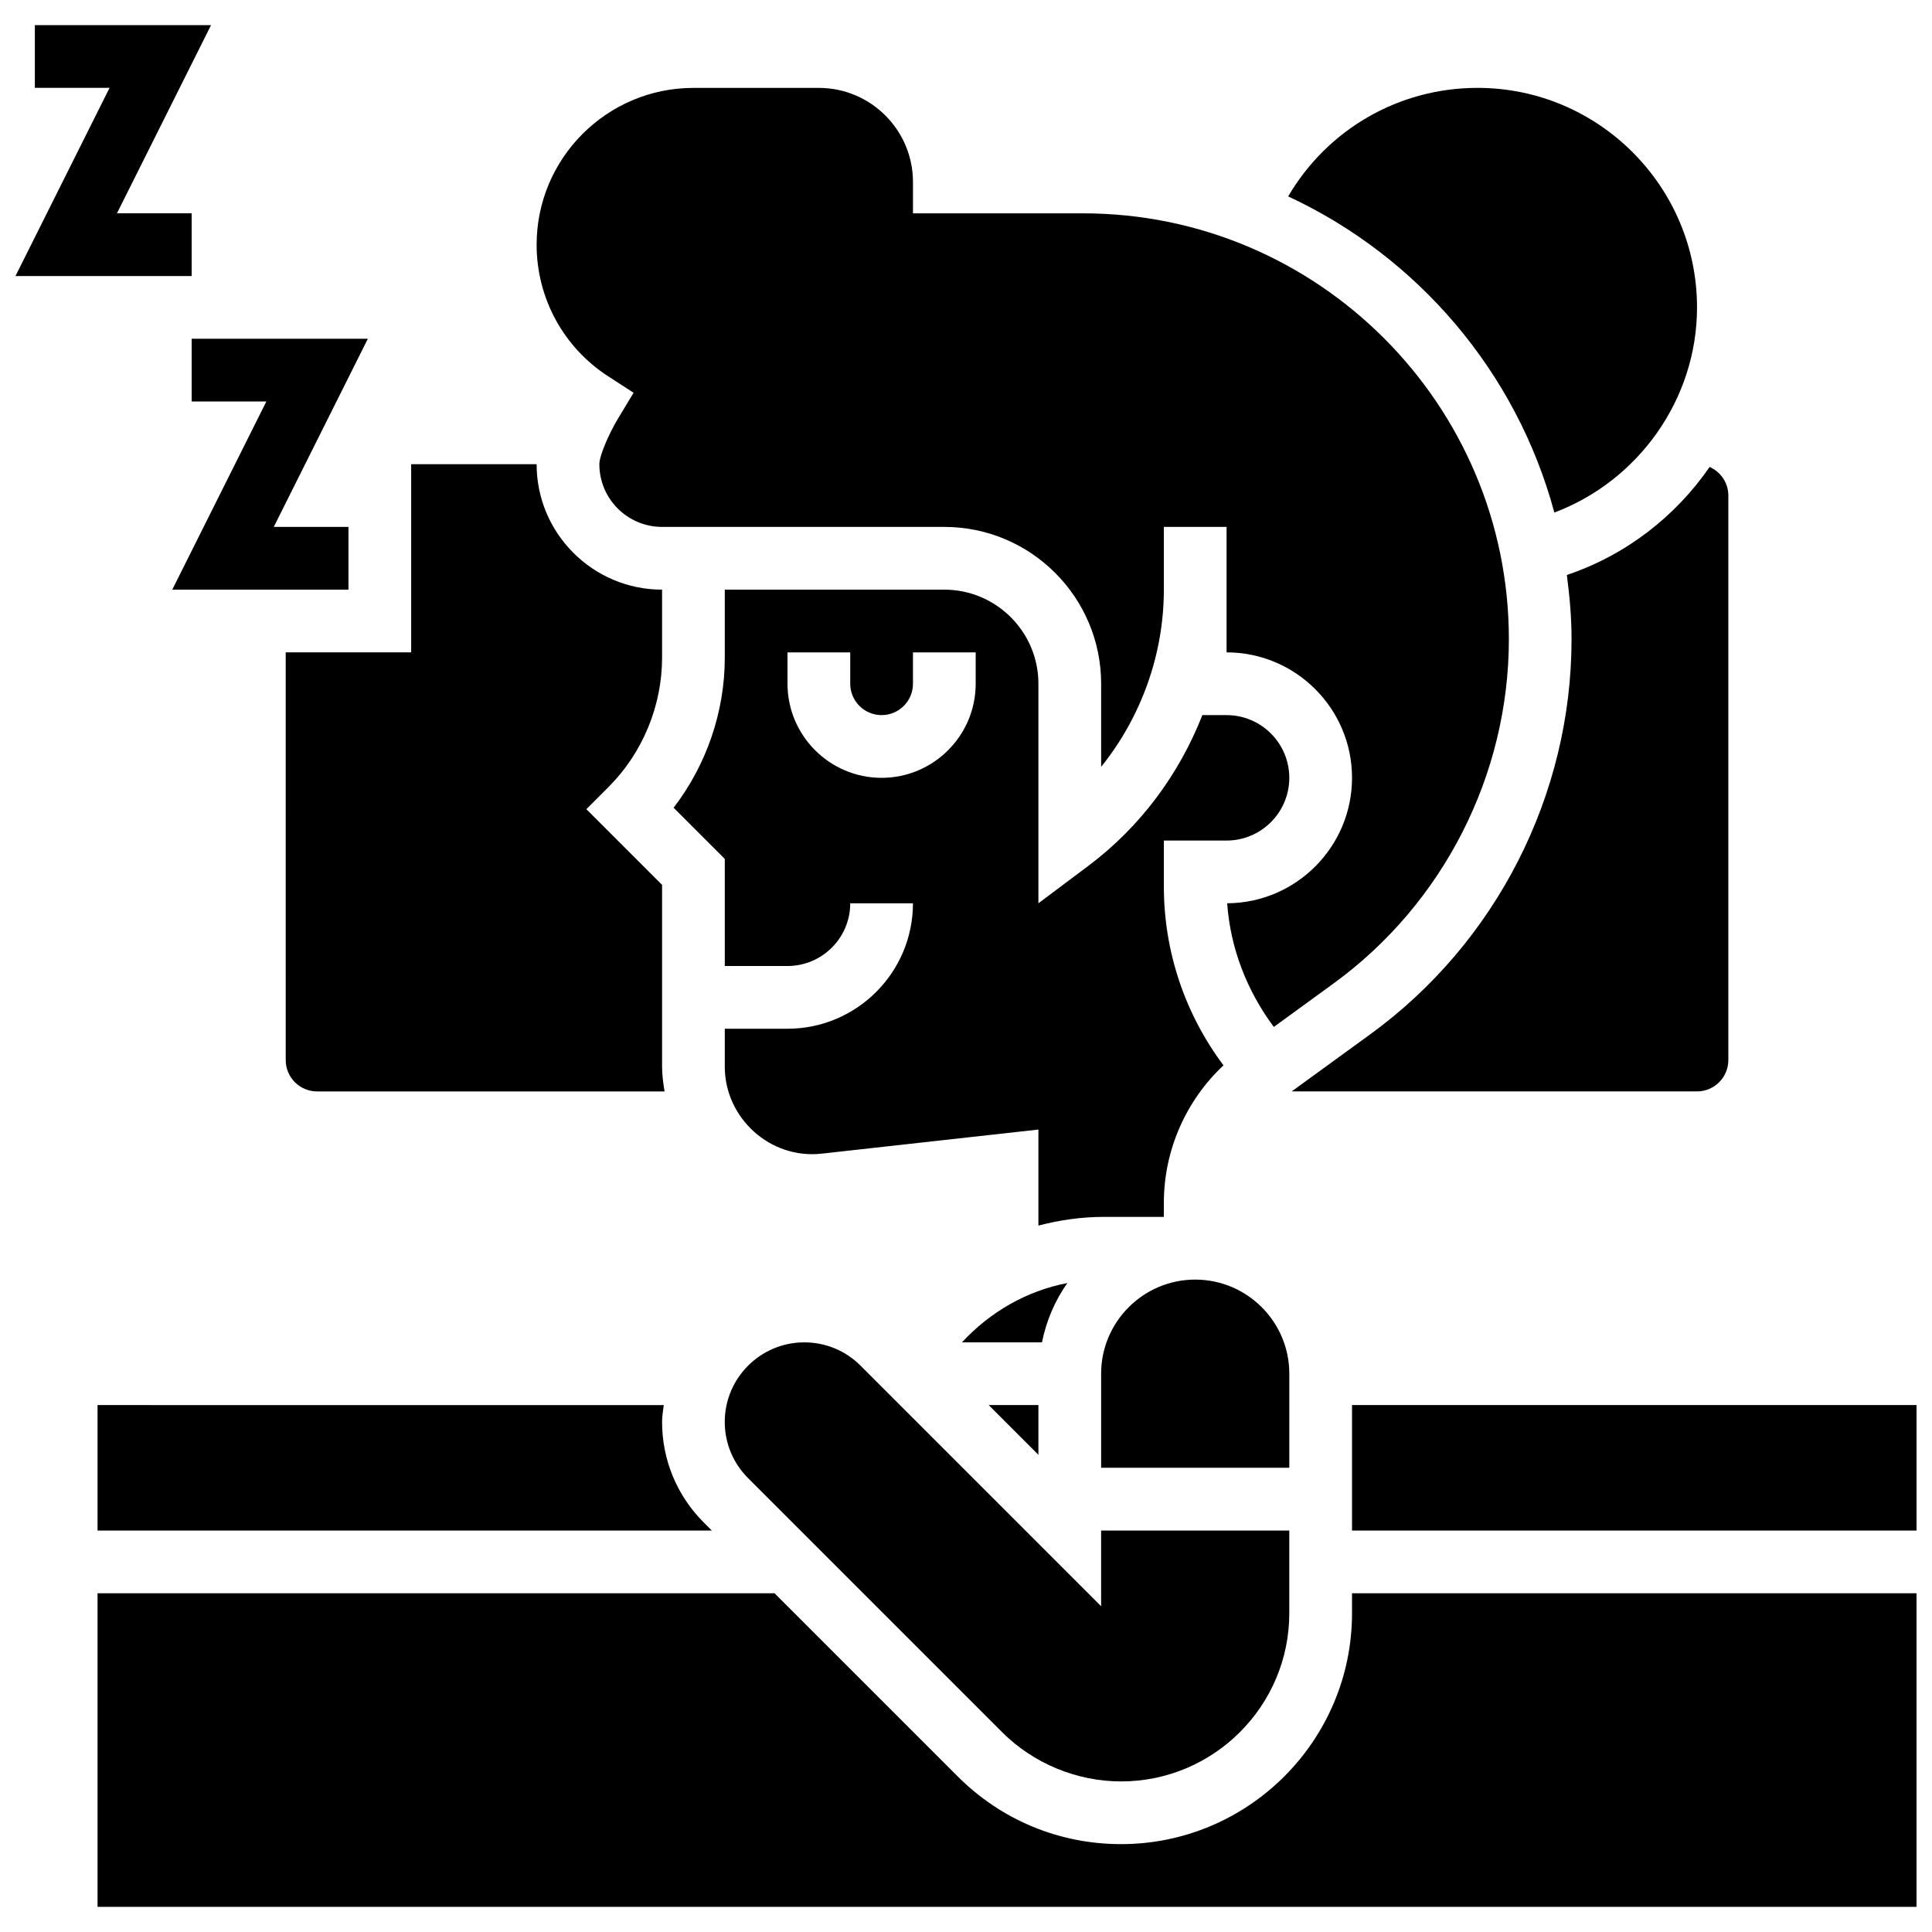
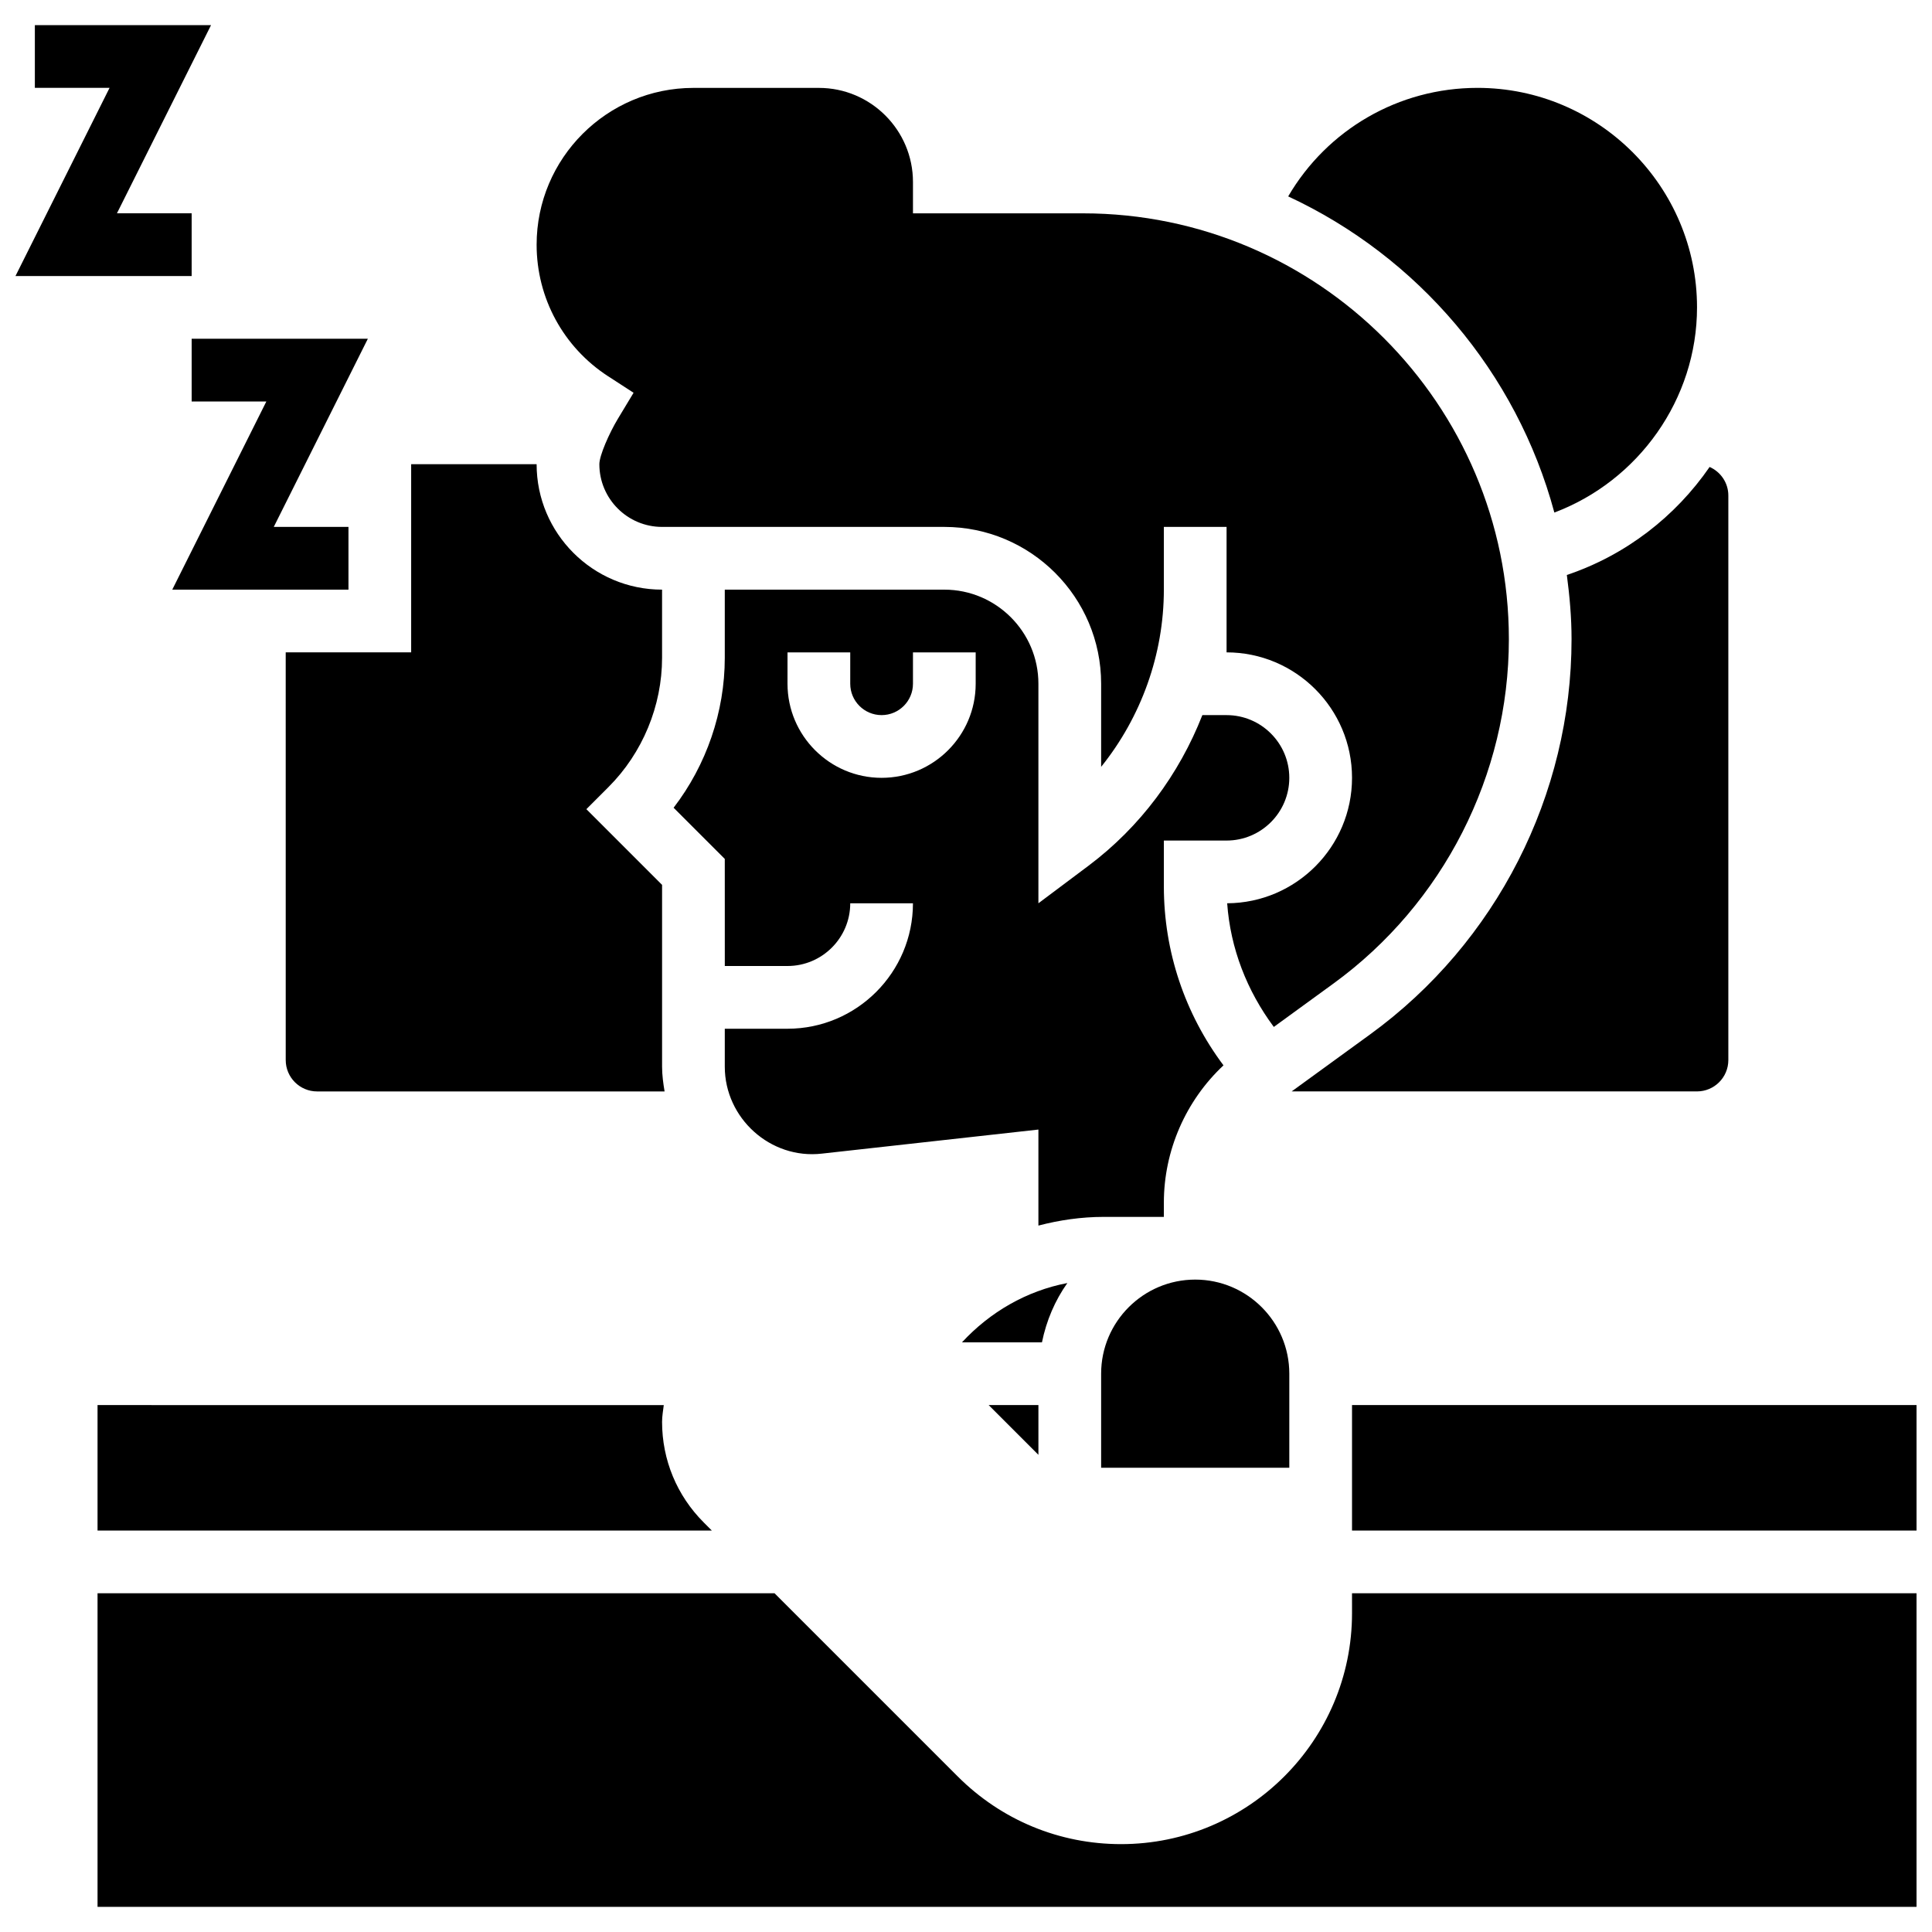
<svg xmlns="http://www.w3.org/2000/svg" width="800px" height="800px" version="1.1" viewBox="144 144 512 512">
  <defs>
    <clipPath id="c">
      <path d="m169 566h482.9v84h-482.9z" />
    </clipPath>
    <clipPath id="b">
      <path d="m502 516h149.9v34h-149.9z" />
    </clipPath>
    <clipPath id="a">
      <path d="m148.09 150h51.906v68h-51.906z" />
    </clipPath>
  </defs>
  <path d="m559.23 296.38c0.738 5.578 1.246 11.219 1.246 16.996 0 41.281-19.93 80.418-53.316 104.7l-20.855 15.16h107.41c4.586 0 8.312-3.723 8.312-8.312v-149.6c0-3.391-2.043-6.285-4.961-7.578-9.066 13.16-22.25 23.391-37.84 28.629z" />
  <path d="m336.08 400h16.621c9.168 0 16.621-7.457 16.621-16.621h16.621c0 18.336-14.91 33.246-33.246 33.246h-16.621v10.055c0 13.641 12.078 24.617 25.75 23.039l57.363-6.375v25.449c5.586-1.457 11.379-2.305 17.312-2.305h15.934v-3.773c0-13.828 5.816-27.035 15.801-36.387-10.215-13.648-15.801-30.152-15.801-47.398v-12.176h16.621c9.168 0 16.621-7.457 16.621-16.621 0-9.168-7.457-16.621-16.621-16.621h-6.418c-6.141 15.66-16.449 29.613-30.145 39.895l-13.305 9.969v-58.18c0-13.746-11.188-24.934-24.934-24.934h-58.18v18.051c0 14.344-4.871 28.434-13.562 39.746l13.562 13.562zm16.621-83.113h16.621v8.312c0 4.586 3.723 8.312 8.312 8.312 4.586 0 8.312-3.723 8.312-8.312v-8.312h16.621v8.312c0 13.746-11.188 24.934-24.934 24.934-13.746 0-24.934-11.188-24.934-24.934z" />
  <path d="m426.86 484.02c-10.812 2.062-20.496 7.68-27.926 15.715h21.195c1.172-5.742 3.449-11.094 6.731-15.715z" />
  <path d="m419.19 516.36h-13.18l13.18 13.184z" />
  <path d="m555.92 279.83c22.281-8.395 37.809-30.027 37.809-54.363 0-32.074-26.105-58.18-58.18-58.18-20.918 0-39.812 11.07-50.168 28.758 34.367 15.988 60.523 46.566 70.539 83.785z" />
  <path d="m305.16 243.71 6.742 4.379-4.156 6.891c-2.32 3.856-4.91 9.75-4.91 12.035 0 9.168 7.457 16.621 16.621 16.621h74.801c22.914 0 41.555 18.641 41.555 41.555v22.031c10.598-13.18 16.621-29.797 16.621-46.965v-16.621h16.621v33.246c18.336 0 33.246 14.91 33.246 33.246 0 18.277-14.828 33.152-33.086 33.246 0.848 11.941 5.234 23.195 12.359 32.77l15.824-11.512c29.098-21.168 46.469-55.277 46.469-91.258-0.012-62.219-50.633-112.84-112.85-112.84h-45.07v-8.309c0-13.746-11.188-24.934-24.934-24.934h-33.246c-22.914 0-41.555 18.641-41.555 41.555 0 14.129 7.09 27.172 18.949 34.867z" />
  <path d="m219.72 424.93c0 4.586 3.723 8.312 8.312 8.312h92.09c-0.355-2.144-0.664-4.312-0.664-6.566v-48.172l-20.066-20.066 5.875-5.875c9.02-9.02 14.188-21.5 14.188-34.25v-18.051c-18.336 0-33.246-14.91-33.246-33.246h-33.246v49.867h-33.246z" />
  <path d="m169.85 516.36v33.246h162.79l-2.144-2.144c-7.113-7.113-11.039-16.582-11.039-26.652 0-1.52 0.273-2.977 0.449-4.445z" />
  <g clip-path="url(#c)">
    <path d="m502.3 571.51c0 33.75-27.461 61.203-61.203 61.203-16.348 0-31.715-6.367-43.277-17.926l-48.562-48.562h-179.41v83.113h482.05v-83.113h-149.6z" />
  </g>
  <g clip-path="url(#b)">
    <path d="m502.3 516.36h149.6v33.246h-149.6z" />
  </g>
-   <path d="m409.57 603.04c8.301 8.301 19.789 13.055 31.523 13.055 24.586 0 44.582-19.996 44.582-44.582v-21.906h-49.867v20.062l-63.766-63.766c-3.973-3.973-9.266-6.164-14.902-6.164-11.609 0-21.07 9.457-21.07 21.07 0 5.637 2.195 10.922 6.168 14.902z" />
  <path d="m485.68 508.04c0-13.746-11.188-24.934-24.934-24.934s-24.934 11.188-24.934 24.934v24.934h49.867z" />
  <g clip-path="url(#a)">
    <path d="m194.79 217.15v-16.625h-19.797l24.934-49.867h-46.691v16.625h19.797l-24.934 49.867z" />
  </g>
  <path d="m194.79 233.77v16.625h19.797l-24.934 49.867h46.695v-16.625h-19.797l24.934-49.867z" />
</svg>